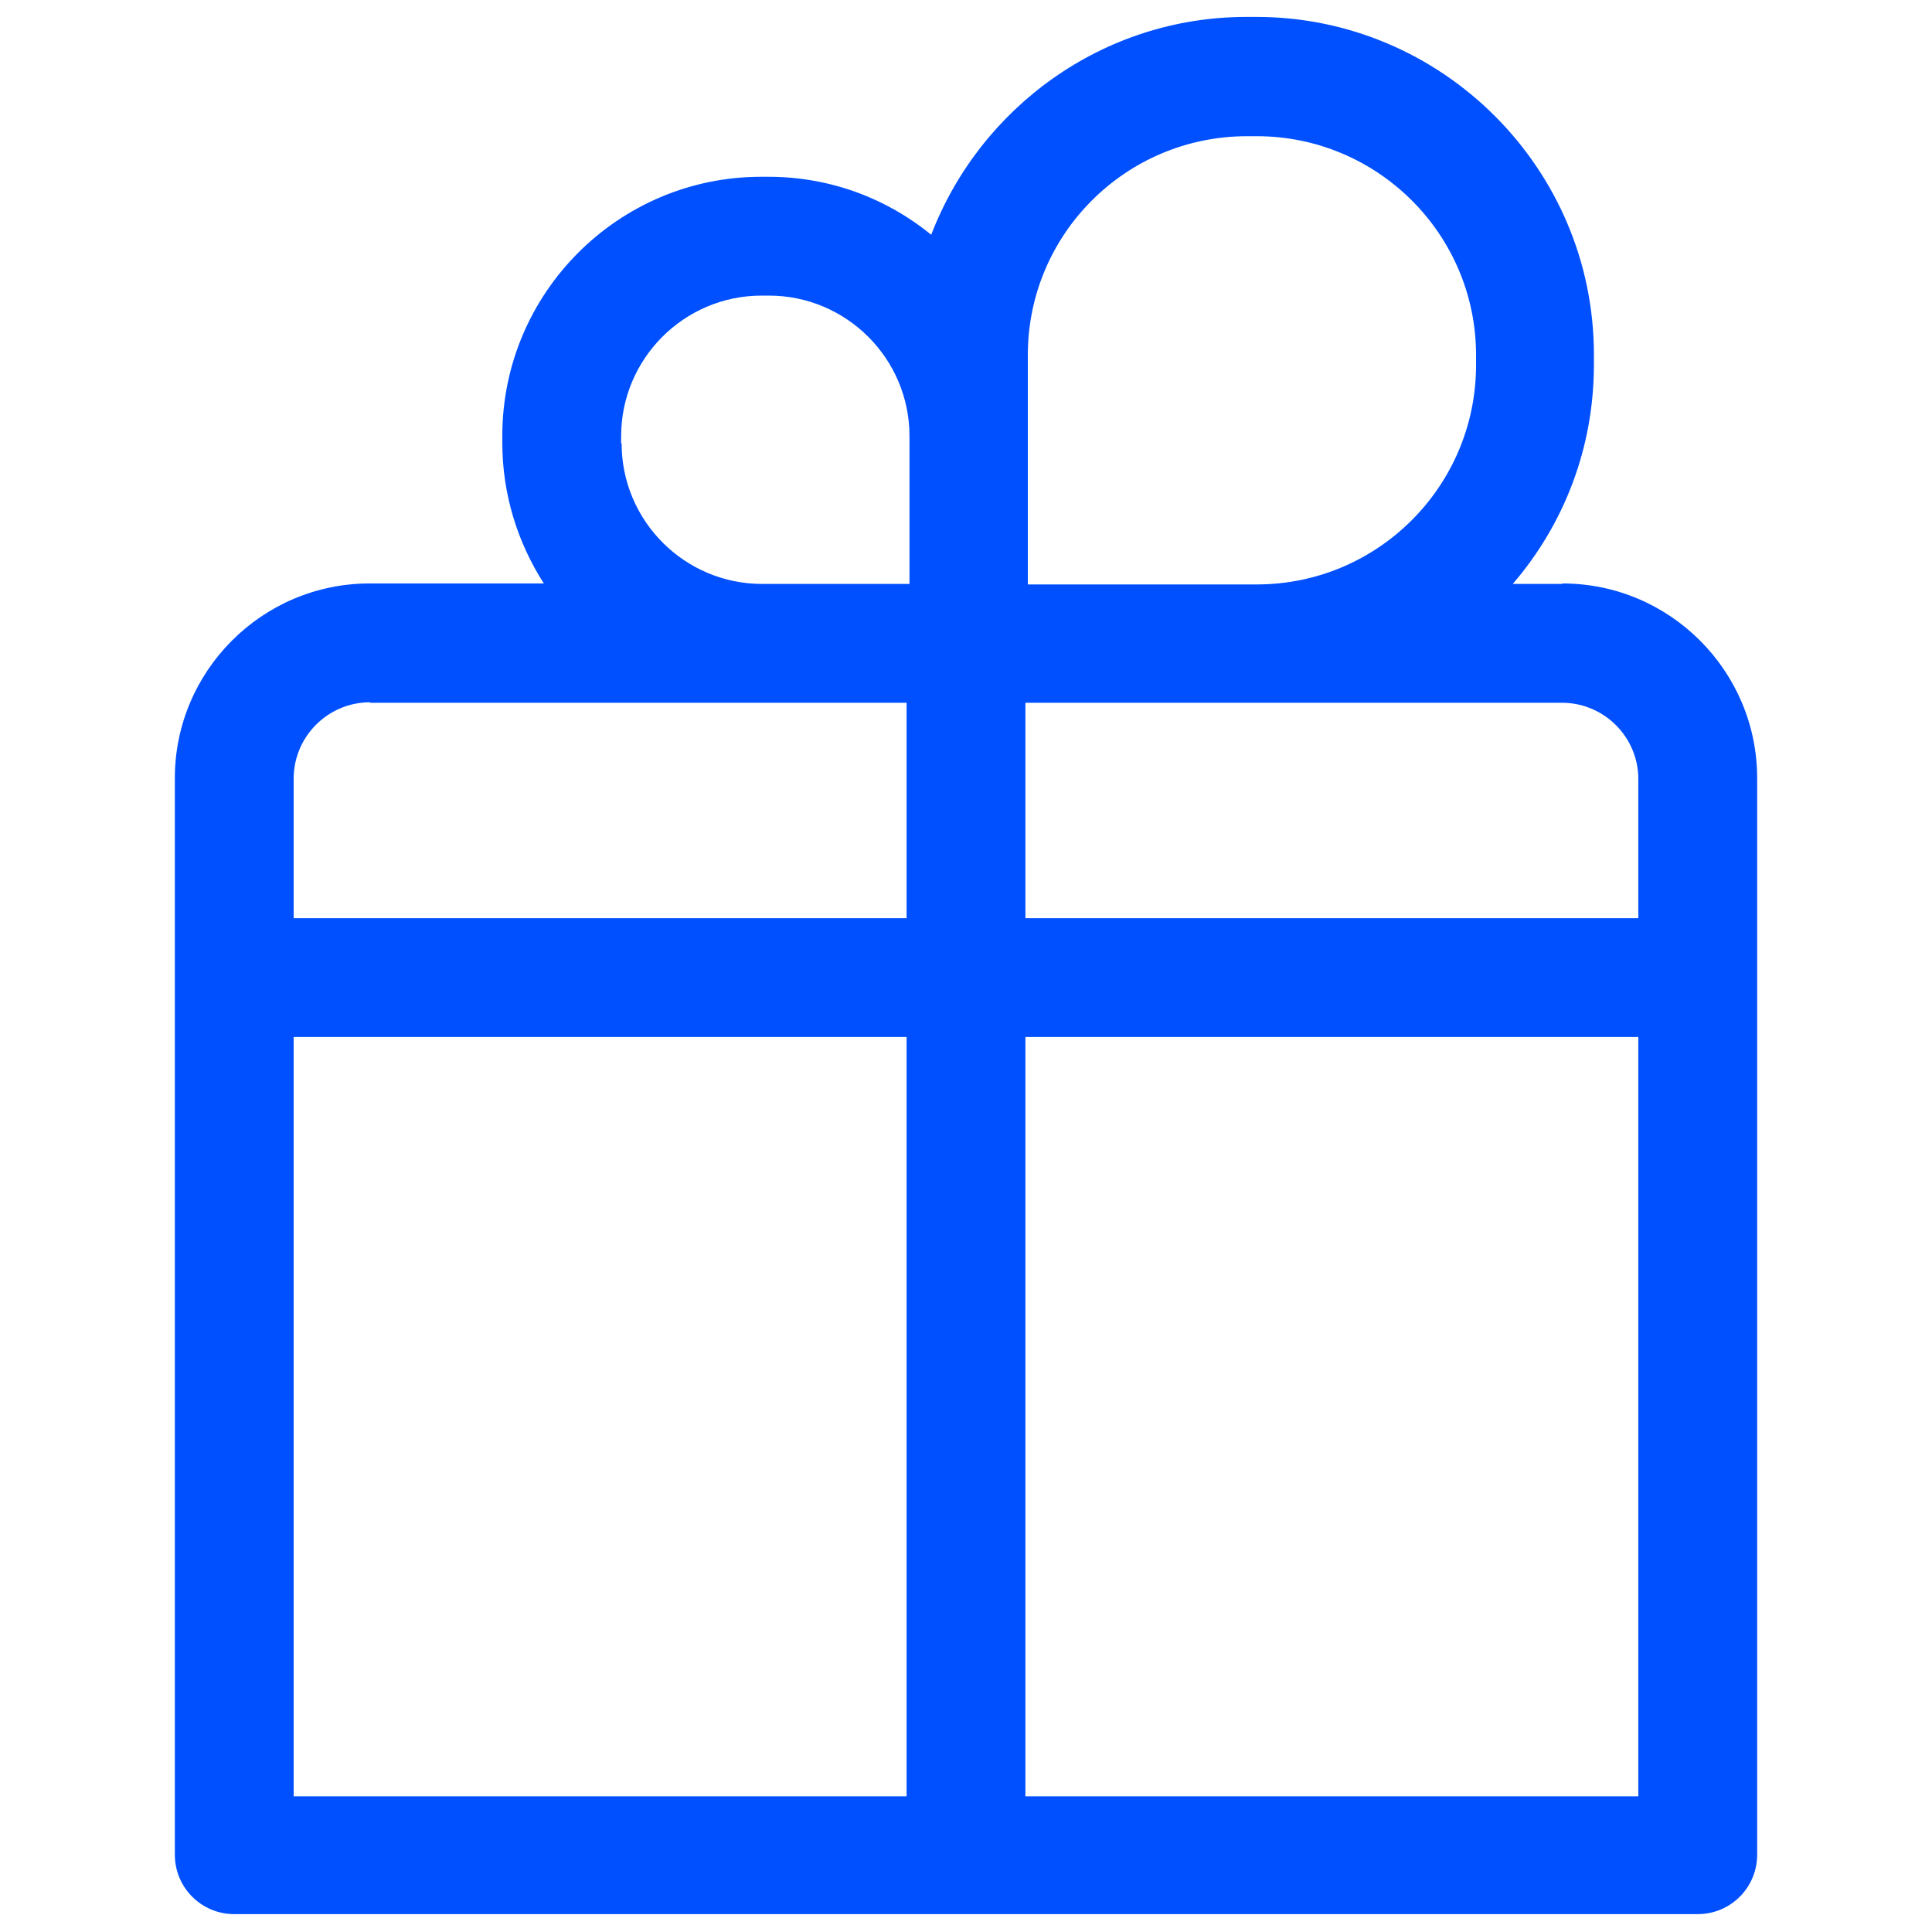
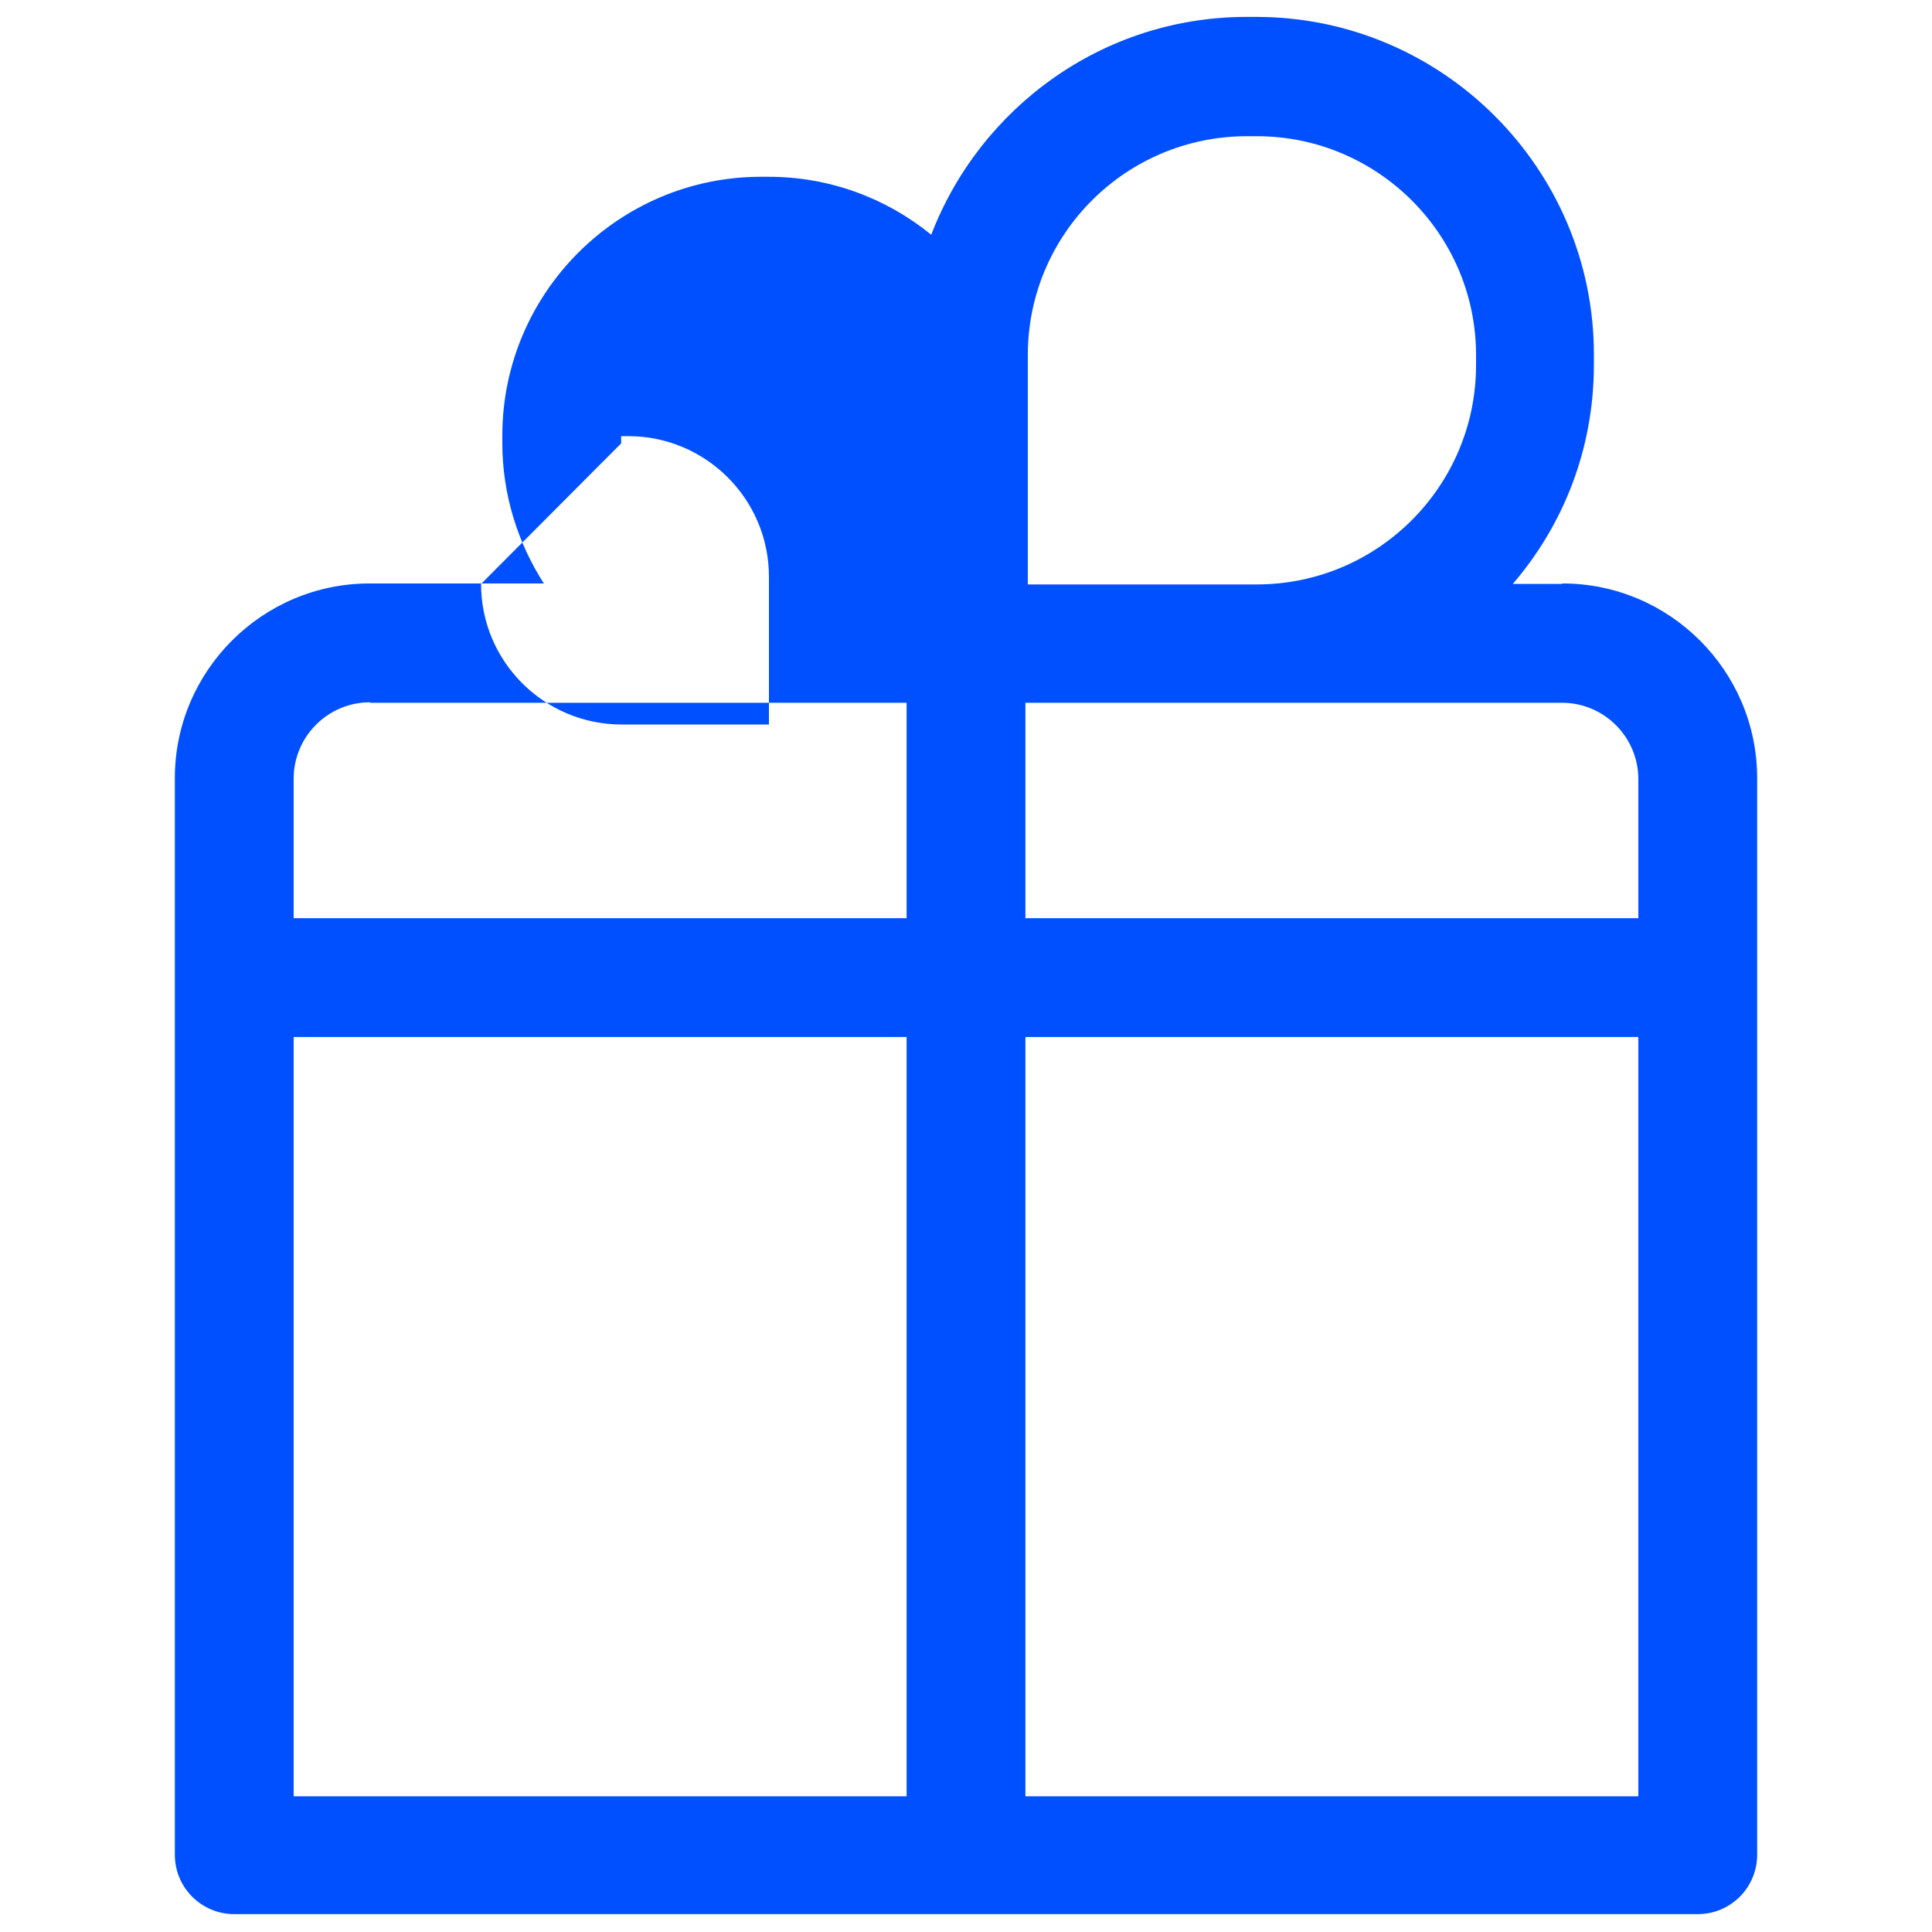
<svg xmlns="http://www.w3.org/2000/svg" id="Layer_1" viewBox="0 0 40 40">
  <defs>
    <style>      .st0 {        fill: #0050ff;      }    </style>
  </defs>
-   <path class="st0" d="M32.34,12.09h-1.02c1.05-1.22,1.68-2.8,1.68-4.54v-.21c0-3.85-3.14-6.99-6.99-6.99h-.2c-2.98,0-5.52,1.88-6.53,4.51-.92-.75-2.09-1.2-3.37-1.2h-.15c-2.96,0-5.36,2.41-5.36,5.36v.15c0,1.07.32,2.07.86,2.91h-3.61c-2.22,0-4.03,1.81-4.03,4.03v22.29c0,.68.55,1.23,1.23,1.23h30.3c.68,0,1.23-.55,1.23-1.23v-22.29c0-2.22-1.81-4.03-4.03-4.03ZM33.92,16.12v2.89h-12.69v-4.46h11.11c.87,0,1.58.71,1.58,1.58ZM21.28,7.35c0-2.5,2.03-4.53,4.54-4.53h.2c2.5,0,4.54,2.03,4.54,4.53v.21c0,2.5-2.03,4.54-4.54,4.54h-4.74v-4.74ZM12.86,9.18v-.15c0-1.6,1.3-2.91,2.91-2.91h.15c1.6,0,2.91,1.3,2.91,2.91v3.06h-3.05c-1.6,0-2.91-1.3-2.91-2.91ZM7.66,14.55h11.11v4.46H6.08v-2.89c0-.87.71-1.58,1.58-1.58ZM6.08,21.47h12.69v15.72H6.08v-15.72ZM21.23,37.19v-15.72h12.69v15.72h-12.69Z" />
+   <path class="st0" d="M32.34,12.09h-1.02c1.05-1.22,1.68-2.8,1.68-4.54v-.21c0-3.85-3.14-6.99-6.99-6.99h-.2c-2.98,0-5.52,1.88-6.53,4.51-.92-.75-2.09-1.2-3.37-1.2h-.15c-2.96,0-5.36,2.41-5.36,5.36v.15c0,1.07.32,2.07.86,2.91h-3.61c-2.22,0-4.03,1.81-4.03,4.03v22.29c0,.68.55,1.23,1.23,1.23h30.3c.68,0,1.23-.55,1.23-1.23v-22.29c0-2.22-1.81-4.03-4.03-4.03ZM33.92,16.12v2.89h-12.69v-4.46h11.11c.87,0,1.58.71,1.58,1.58ZM21.28,7.35c0-2.5,2.03-4.53,4.54-4.53h.2c2.5,0,4.54,2.03,4.54,4.53v.21c0,2.5-2.03,4.54-4.54,4.54h-4.74v-4.74ZM12.86,9.18v-.15h.15c1.6,0,2.91,1.3,2.91,2.91v3.06h-3.05c-1.6,0-2.91-1.3-2.91-2.91ZM7.66,14.55h11.11v4.46H6.08v-2.89c0-.87.71-1.58,1.58-1.58ZM6.08,21.47h12.69v15.72H6.08v-15.72ZM21.23,37.19v-15.72h12.69v15.72h-12.69Z" />
</svg>